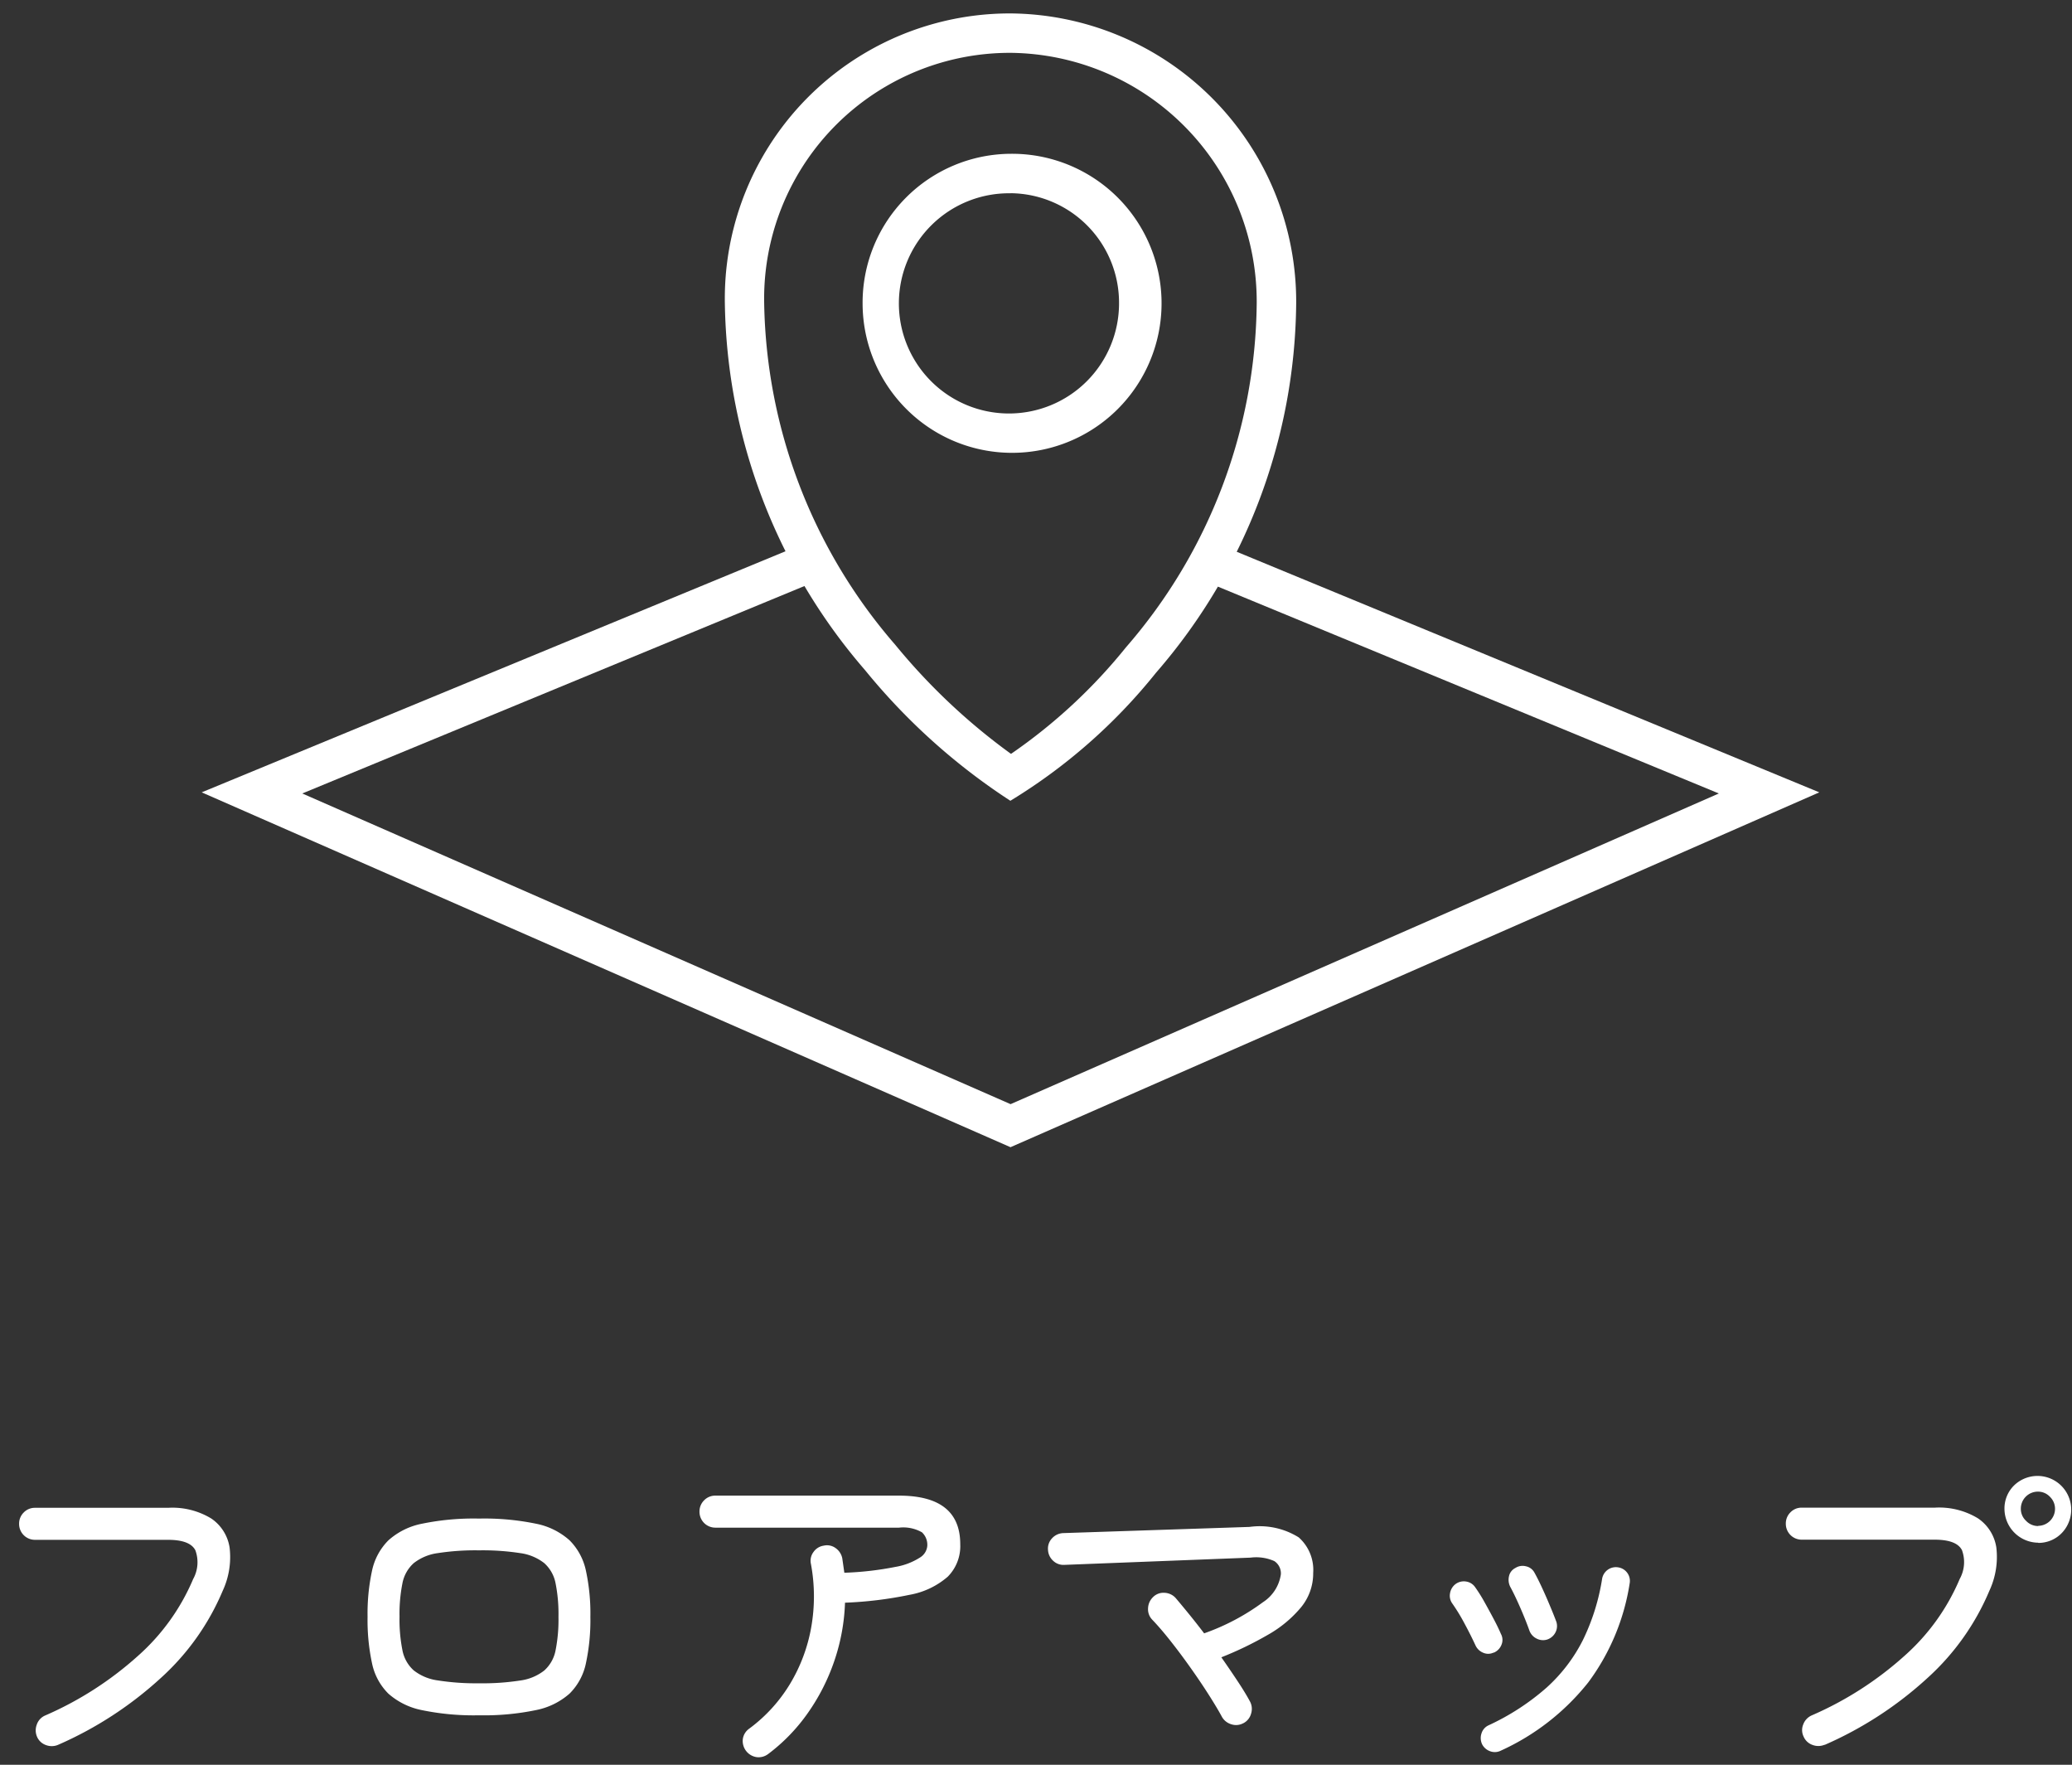
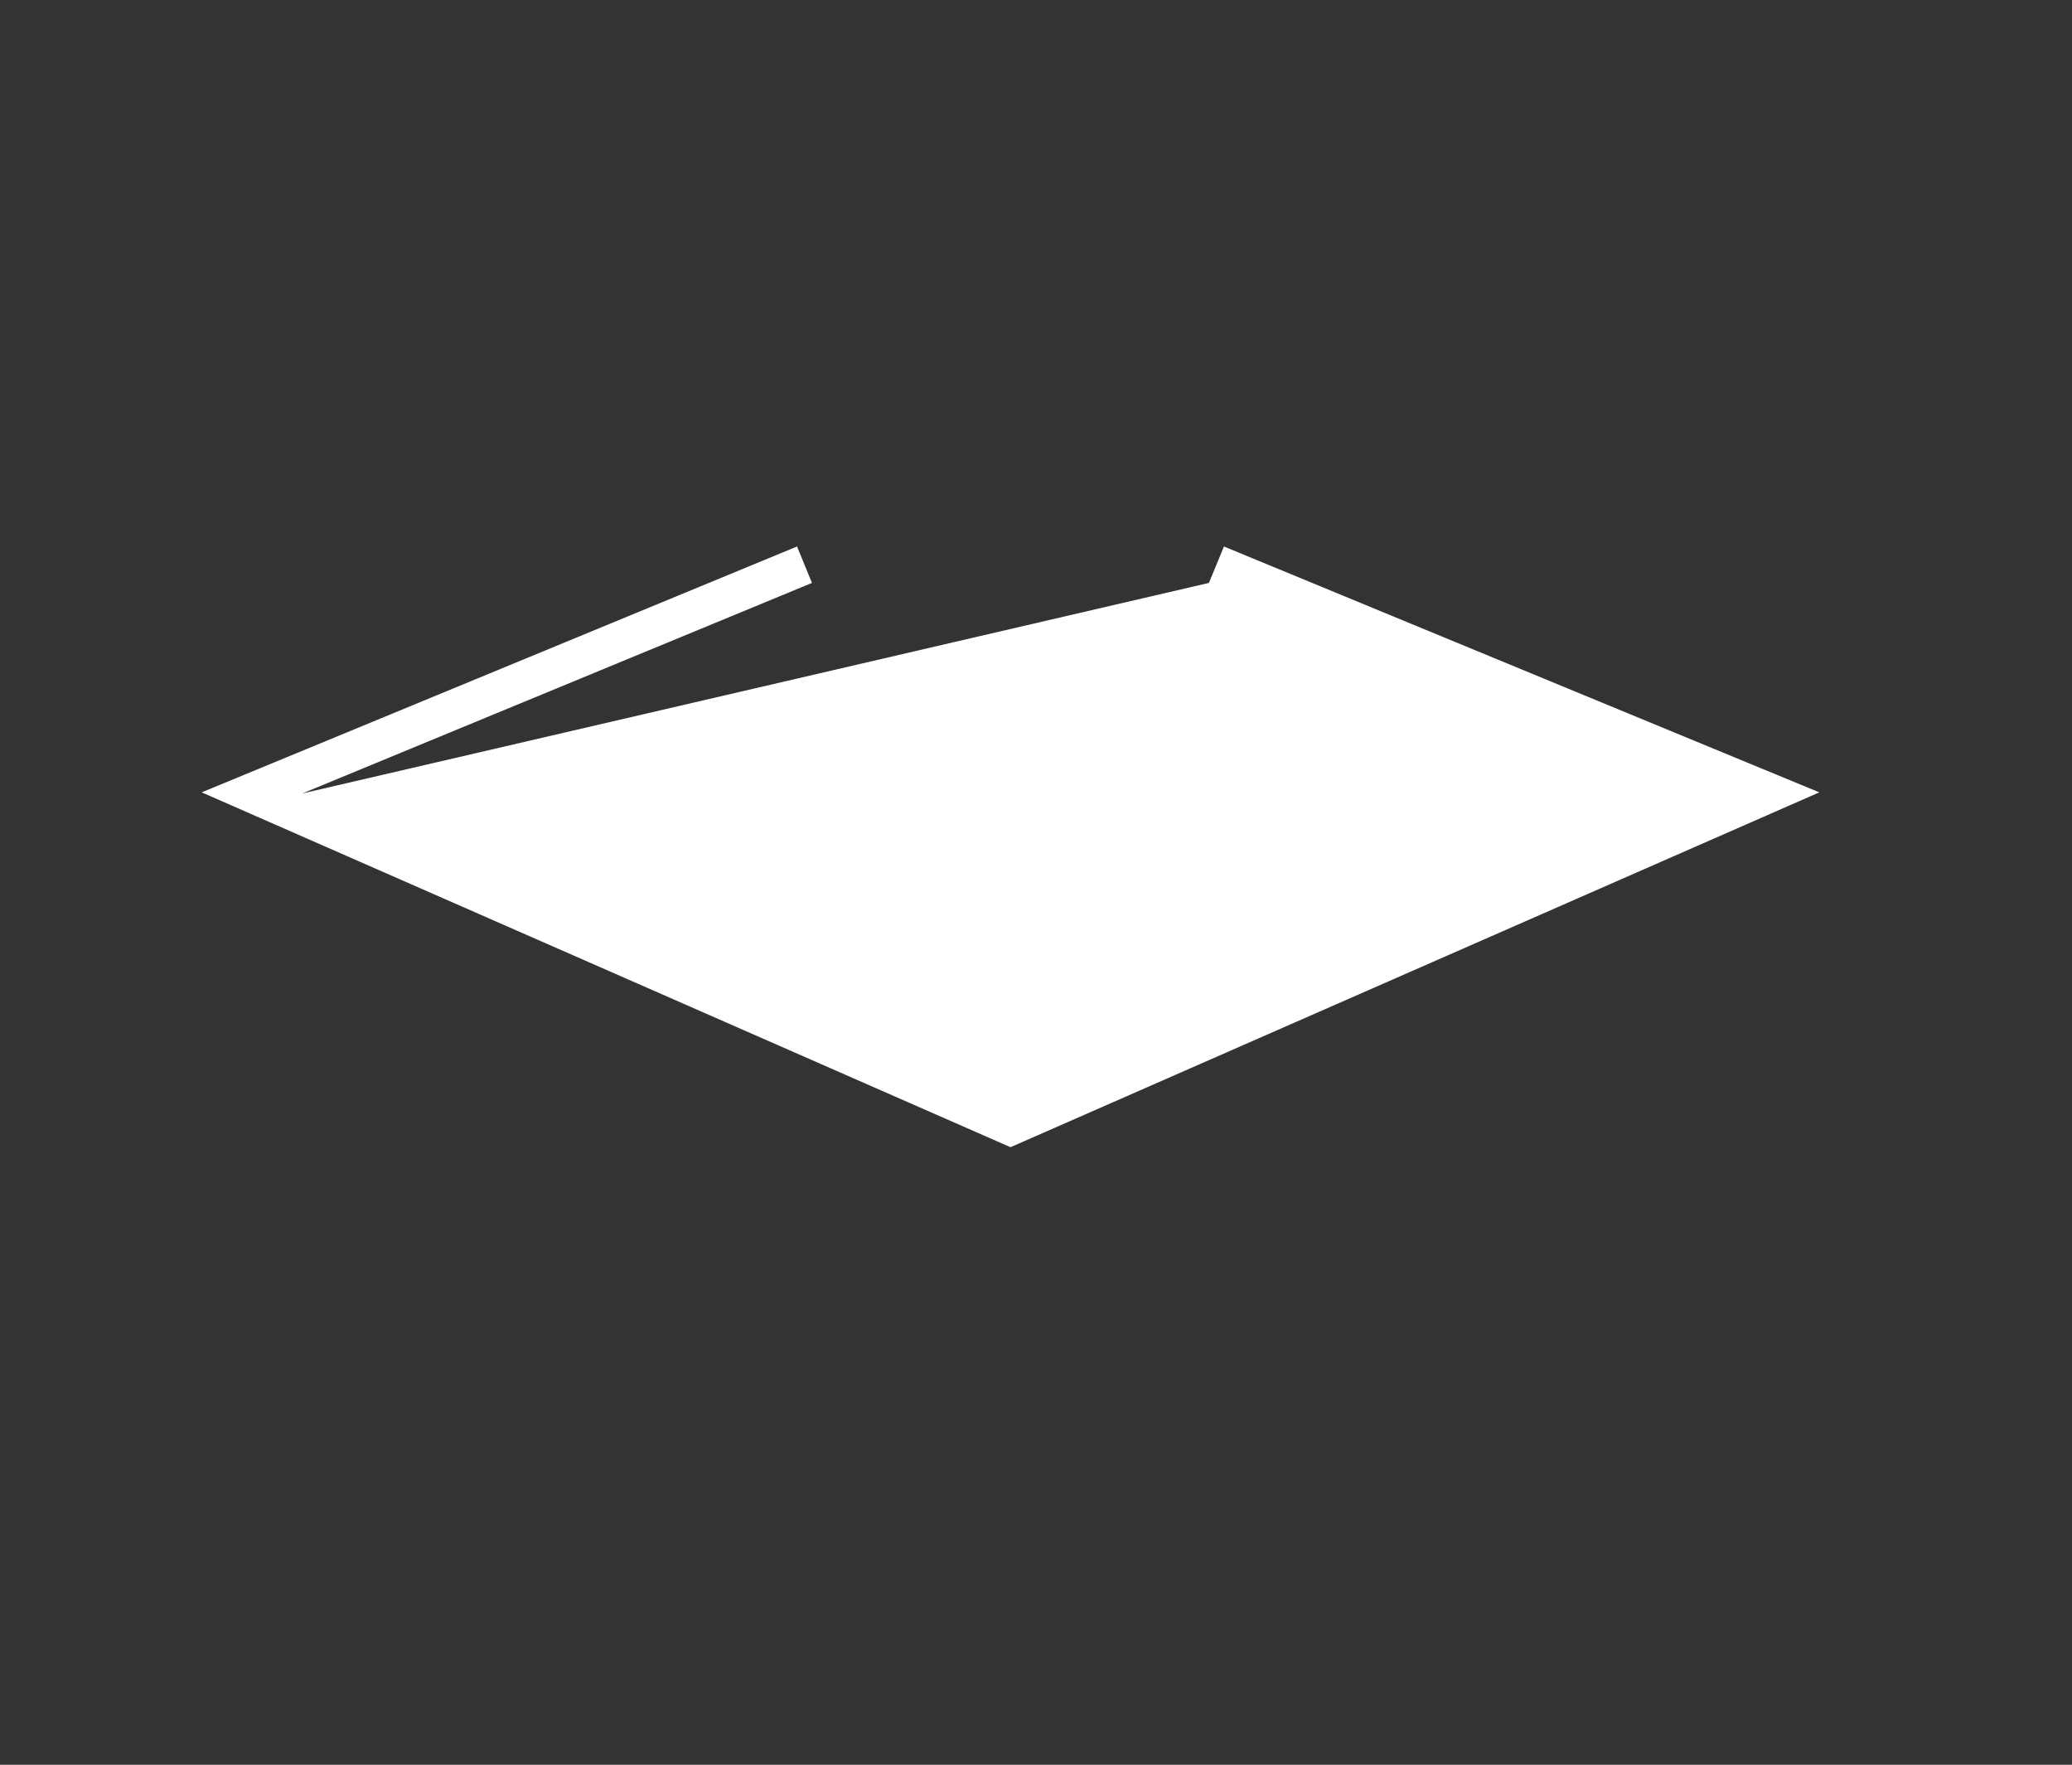
<svg xmlns="http://www.w3.org/2000/svg" width="81.033" height="69" viewBox="0 0 81.033 69">
  <rect x="0" y="0" width="81.033" height="69" fill="#333333" stroke="none" />
  <g id="グループ_49" data-name="グループ 49" transform="translate(22122 -12681)">
    <g id="グループ_42" data-name="グループ 42">
-       <rect id="長方形_14" data-name="長方形 14" width="81" height="69" transform="translate(-22122 12681)" fill="none" />
-       <path id="フロアマップ" d="M4.453,16.121a.633.633,0,0,1-.471.007.589.589,0,0,1-.35-.33.633.633,0,0,1-.007-.471.594.594,0,0,1,.316-.35,13.389,13.389,0,0,0,3.639-2.334A8.365,8.365,0,0,0,9.74,9.637a1.356,1.356,0,0,0,.087-1.123q-.209-.41-1.07-.41H3.552a.62.62,0,0,1-.619-.619.612.612,0,0,1,.182-.451.6.6,0,0,1,.437-.182H8.758a2.926,2.926,0,0,1,1.688.417,1.675,1.675,0,0,1,.72,1.143,3.129,3.129,0,0,1-.269,1.682A9.635,9.635,0,0,1,8.482,13.5,14.572,14.572,0,0,1,4.453,16.121Zm16.466-1.157a9.994,9.994,0,0,1-2.226-.2,2.8,2.8,0,0,1-1.318-.646,2.335,2.335,0,0,1-.639-1.184,8.032,8.032,0,0,1-.175-1.816,7.942,7.942,0,0,1,.175-1.809,2.373,2.373,0,0,1,.639-1.184,2.764,2.764,0,0,1,1.318-.652,9.994,9.994,0,0,1,2.226-.2,9.994,9.994,0,0,1,2.226.2,2.764,2.764,0,0,1,1.318.652A2.373,2.373,0,0,1,25.1,9.307a7.942,7.942,0,0,1,.175,1.809,8.032,8.032,0,0,1-.175,1.816,2.335,2.335,0,0,1-.639,1.184,2.8,2.8,0,0,1-1.318.646A9.994,9.994,0,0,1,20.919,14.964Zm0-1.251a9.645,9.645,0,0,0,1.608-.108,1.943,1.943,0,0,0,.942-.39,1.411,1.411,0,0,0,.444-.787,6.124,6.124,0,0,0,.114-1.312A6.124,6.124,0,0,0,23.913,9.8a1.411,1.411,0,0,0-.444-.787,1.943,1.943,0,0,0-.942-.39,9.645,9.645,0,0,0-1.608-.108,9.645,9.645,0,0,0-1.608.108,1.943,1.943,0,0,0-.942.39,1.411,1.411,0,0,0-.444.787,6.124,6.124,0,0,0-.114,1.312,6.124,6.124,0,0,0,.114,1.312,1.411,1.411,0,0,0,.444.787,1.943,1.943,0,0,0,.942.39A9.645,9.645,0,0,0,20.919,13.713Zm11.3,2.771a.611.611,0,0,1-.457.114.639.639,0,0,1-.525-.706.6.6,0,0,1,.242-.4,6.067,6.067,0,0,0,1.6-1.749,6.455,6.455,0,0,0,.834-2.226A6.923,6.923,0,0,0,33.9,9.045.567.567,0,0,1,34,8.581a.588.588,0,0,1,.4-.249.567.567,0,0,1,.464.094.639.639,0,0,1,.262.4l.081.565a12.393,12.393,0,0,0,2-.229,2.568,2.568,0,0,0,.975-.377.59.59,0,0,0,.269-.444.667.667,0,0,0-.209-.531,1.479,1.479,0,0,0-.895-.182H30.161a.62.62,0,0,1-.619-.619.612.612,0,0,1,.182-.451.6.6,0,0,1,.437-.182h7.184q2.395,0,2.395,1.9a1.692,1.692,0,0,1-.491,1.271,3.091,3.091,0,0,1-1.487.706,15.165,15.165,0,0,1-2.529.309,7.833,7.833,0,0,1-.417,2.274,8.008,8.008,0,0,1-1.036,2.038A7.085,7.085,0,0,1,32.22,16.484Zm18.592-1.211a.592.592,0,0,1-.478.04.619.619,0,0,1-.37-.309q-.175-.323-.491-.821t-.706-1.049q-.39-.552-.787-1.056t-.733-.854a.583.583,0,0,1-.161-.444.635.635,0,0,1,.188-.43.571.571,0,0,1,.451-.175.618.618,0,0,1,.437.2q.229.269.525.632t.592.753a8.743,8.743,0,0,0,2.3-1.217,1.563,1.563,0,0,0,.7-1.083.573.573,0,0,0-.256-.525,1.744,1.744,0,0,0-.928-.135l-7.278.283a.583.583,0,0,1-.444-.161.611.611,0,0,1-.2-.43.58.58,0,0,1,.161-.451.622.622,0,0,1,.43-.2l7.291-.242a2.884,2.884,0,0,1,1.924.41,1.7,1.7,0,0,1,.565,1.392,2.084,2.084,0,0,1-.478,1.345,4.67,4.67,0,0,1-1.291,1.07,13.53,13.53,0,0,1-1.823.881q.35.5.646.948t.471.774a.612.612,0,0,1,.047.478A.594.594,0,0,1,50.812,15.274ZM60.874,16.35a.522.522,0,0,1-.41.02.561.561,0,0,1-.316-.276.574.574,0,0,1-.02-.43.51.51,0,0,1,.276-.309,9.388,9.388,0,0,0,2.267-1.473,6.362,6.362,0,0,0,1.419-1.857,8.432,8.432,0,0,0,.753-2.4.545.545,0,0,1,.632-.444.536.536,0,0,1,.444.632A8.72,8.72,0,0,1,64.3,13.679,9.253,9.253,0,0,1,60.874,16.35ZM62.7,12a.54.54,0,0,1-.417-.034A.561.561,0,0,1,62,11.655q-.148-.417-.363-.908t-.377-.787a.607.607,0,0,1-.061-.424.467.467,0,0,1,.249-.33.521.521,0,0,1,.417-.067.491.491,0,0,1,.336.256q.135.242.3.6t.309.706q.148.35.242.605a.54.54,0,0,1-.034.417A.561.561,0,0,1,62.7,12Zm-2.1.511a.486.486,0,0,1-.41.007.562.562,0,0,1-.3-.289q-.2-.43-.437-.868a7.347,7.347,0,0,0-.464-.76.52.52,0,0,1-.094-.41.561.561,0,0,1,.215-.357.542.542,0,0,1,.41-.1.519.519,0,0,1,.357.222,6.012,6.012,0,0,1,.363.578q.188.336.363.666t.283.585a.487.487,0,0,1,.02.424A.556.556,0,0,1,60.605,12.516Zm12.942,3.605a.633.633,0,0,1-.471.007.589.589,0,0,1-.35-.33.574.574,0,0,1-.013-.471.62.62,0,0,1,.323-.35,13.389,13.389,0,0,0,3.639-2.334,8.364,8.364,0,0,0,2.159-3.007,1.356,1.356,0,0,0,.087-1.123q-.209-.41-1.07-.41H72.646a.62.62,0,0,1-.619-.619.612.612,0,0,1,.182-.451.6.6,0,0,1,.437-.182h5.206a2.926,2.926,0,0,1,1.688.417,1.675,1.675,0,0,1,.72,1.143,3.129,3.129,0,0,1-.269,1.682,9.635,9.635,0,0,1-2.415,3.41A14.572,14.572,0,0,1,73.547,16.121Zm8.354-7.9a1.332,1.332,0,0,1-1.318-1.318,1.261,1.261,0,0,1,.39-.935,1.318,1.318,0,0,1,1.863,1.863A1.261,1.261,0,0,1,81.9,8.224Zm0-.659a.666.666,0,0,0,.659-.659.65.65,0,0,0-.2-.478.634.634,0,0,0-.464-.2.666.666,0,0,0-.673.673.634.634,0,0,0,.2.464A.649.649,0,0,0,81.9,7.565Z" transform="translate(-22124.186 12733.1)" fill="#fff" />
      <g id="グループ_38" data-name="グループ 38">
-         <path id="Vector" d="M29.664,22.774-1.967,8.9,21.316-.712,21.9.712,1.967,8.944l27.7,12.147,27.7-12.147L37.424.712l.588-1.424L61.295,8.9Z" transform="translate(-22112.145 12703.079)" fill="#fff" />
-         <path id="Vector-2" data-name="Vector" d="M11.191,28.95a21.147,21.147,0,0,0,4.5-4.171A20.781,20.781,0,0,0,20.8,11.335a9.724,9.724,0,0,0-9.63-9.794,9.611,9.611,0,0,0-9.632,9.794A20.879,20.879,0,0,0,6.66,24.68a24.18,24.18,0,0,0,4.531,4.27M11.173,5.488a5.846,5.846,0,1,1-5.786,5.846,5.822,5.822,0,0,1,5.786-5.846m0,25.3A24.656,24.656,0,0,1,5.478,25.67,22.4,22.4,0,0,1,0,11.335,11.148,11.148,0,0,1,11.173,0,11.266,11.266,0,0,1,22.344,11.335a22.3,22.3,0,0,1-5.479,14.439,21.82,21.82,0,0,1-5.7,5.01Zm0-23.756a4.305,4.305,0,1,0,4.243,4.3A4.281,4.281,0,0,0,11.173,7.029Z" transform="translate(-22093.652 12681.525)" fill="#fff" />
+         <path id="Vector" d="M29.664,22.774-1.967,8.9,21.316-.712,21.9.712,1.967,8.944L37.424.712l.588-1.424L61.295,8.9Z" transform="translate(-22112.145 12703.079)" fill="#fff" />
      </g>
    </g>
  </g>
</svg>